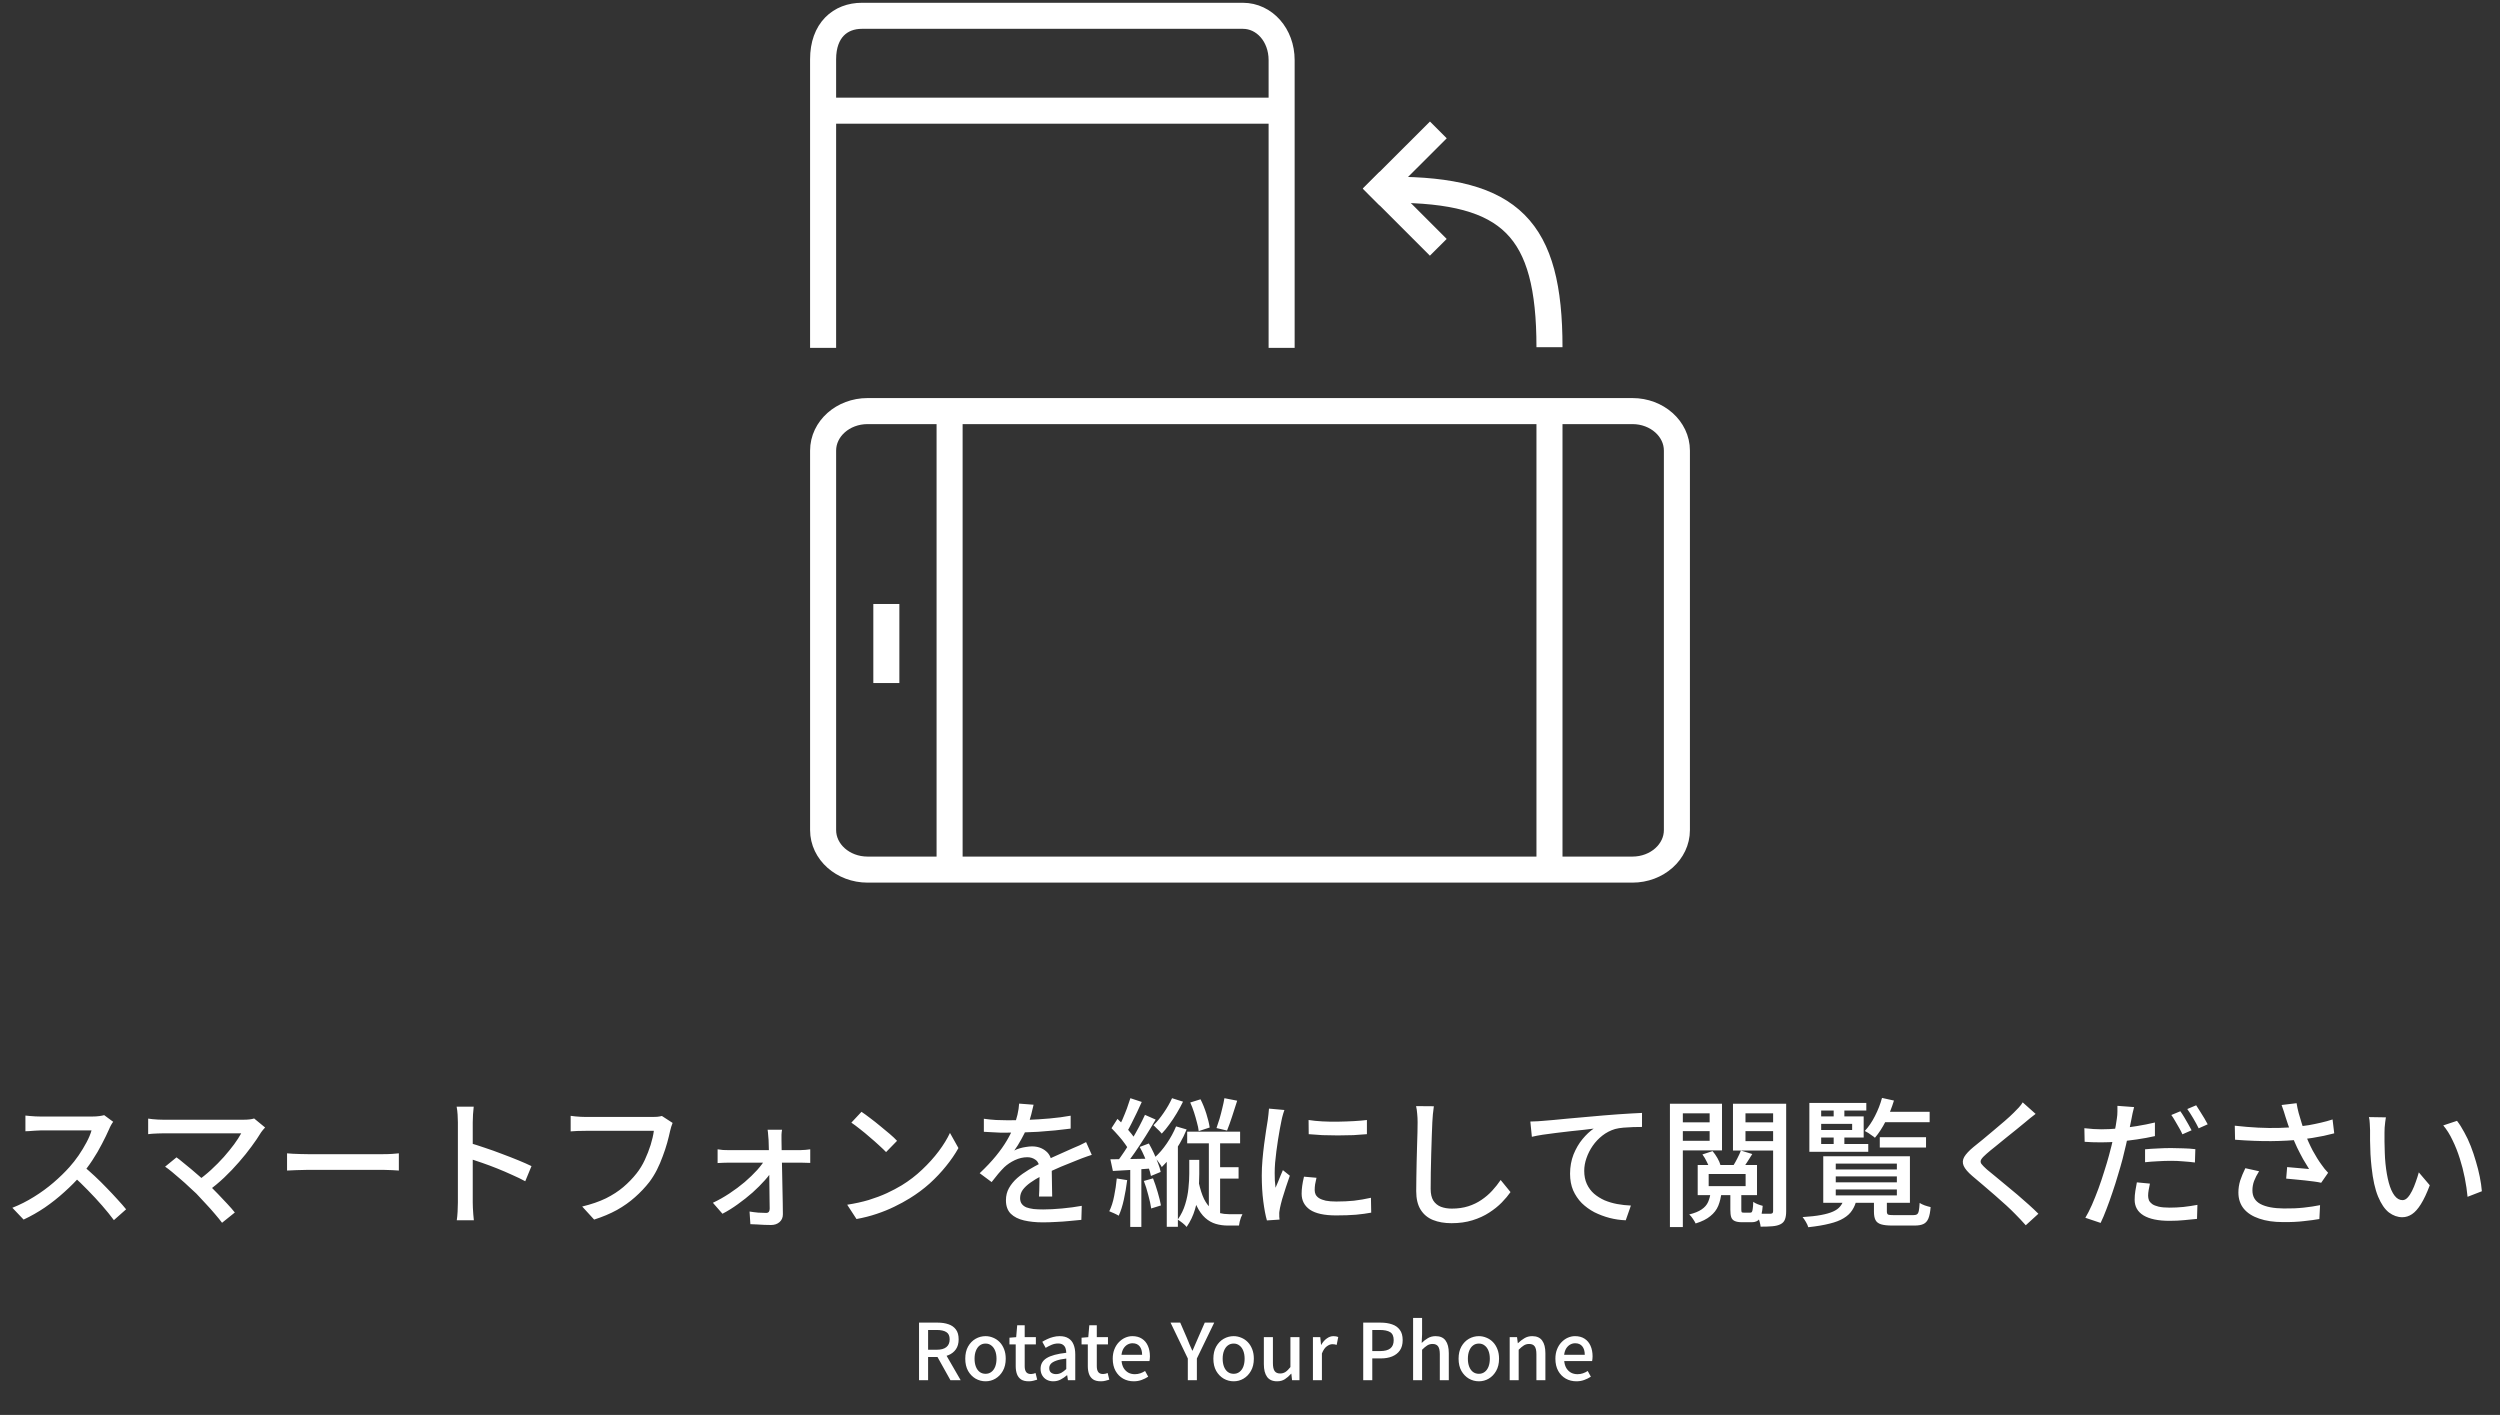
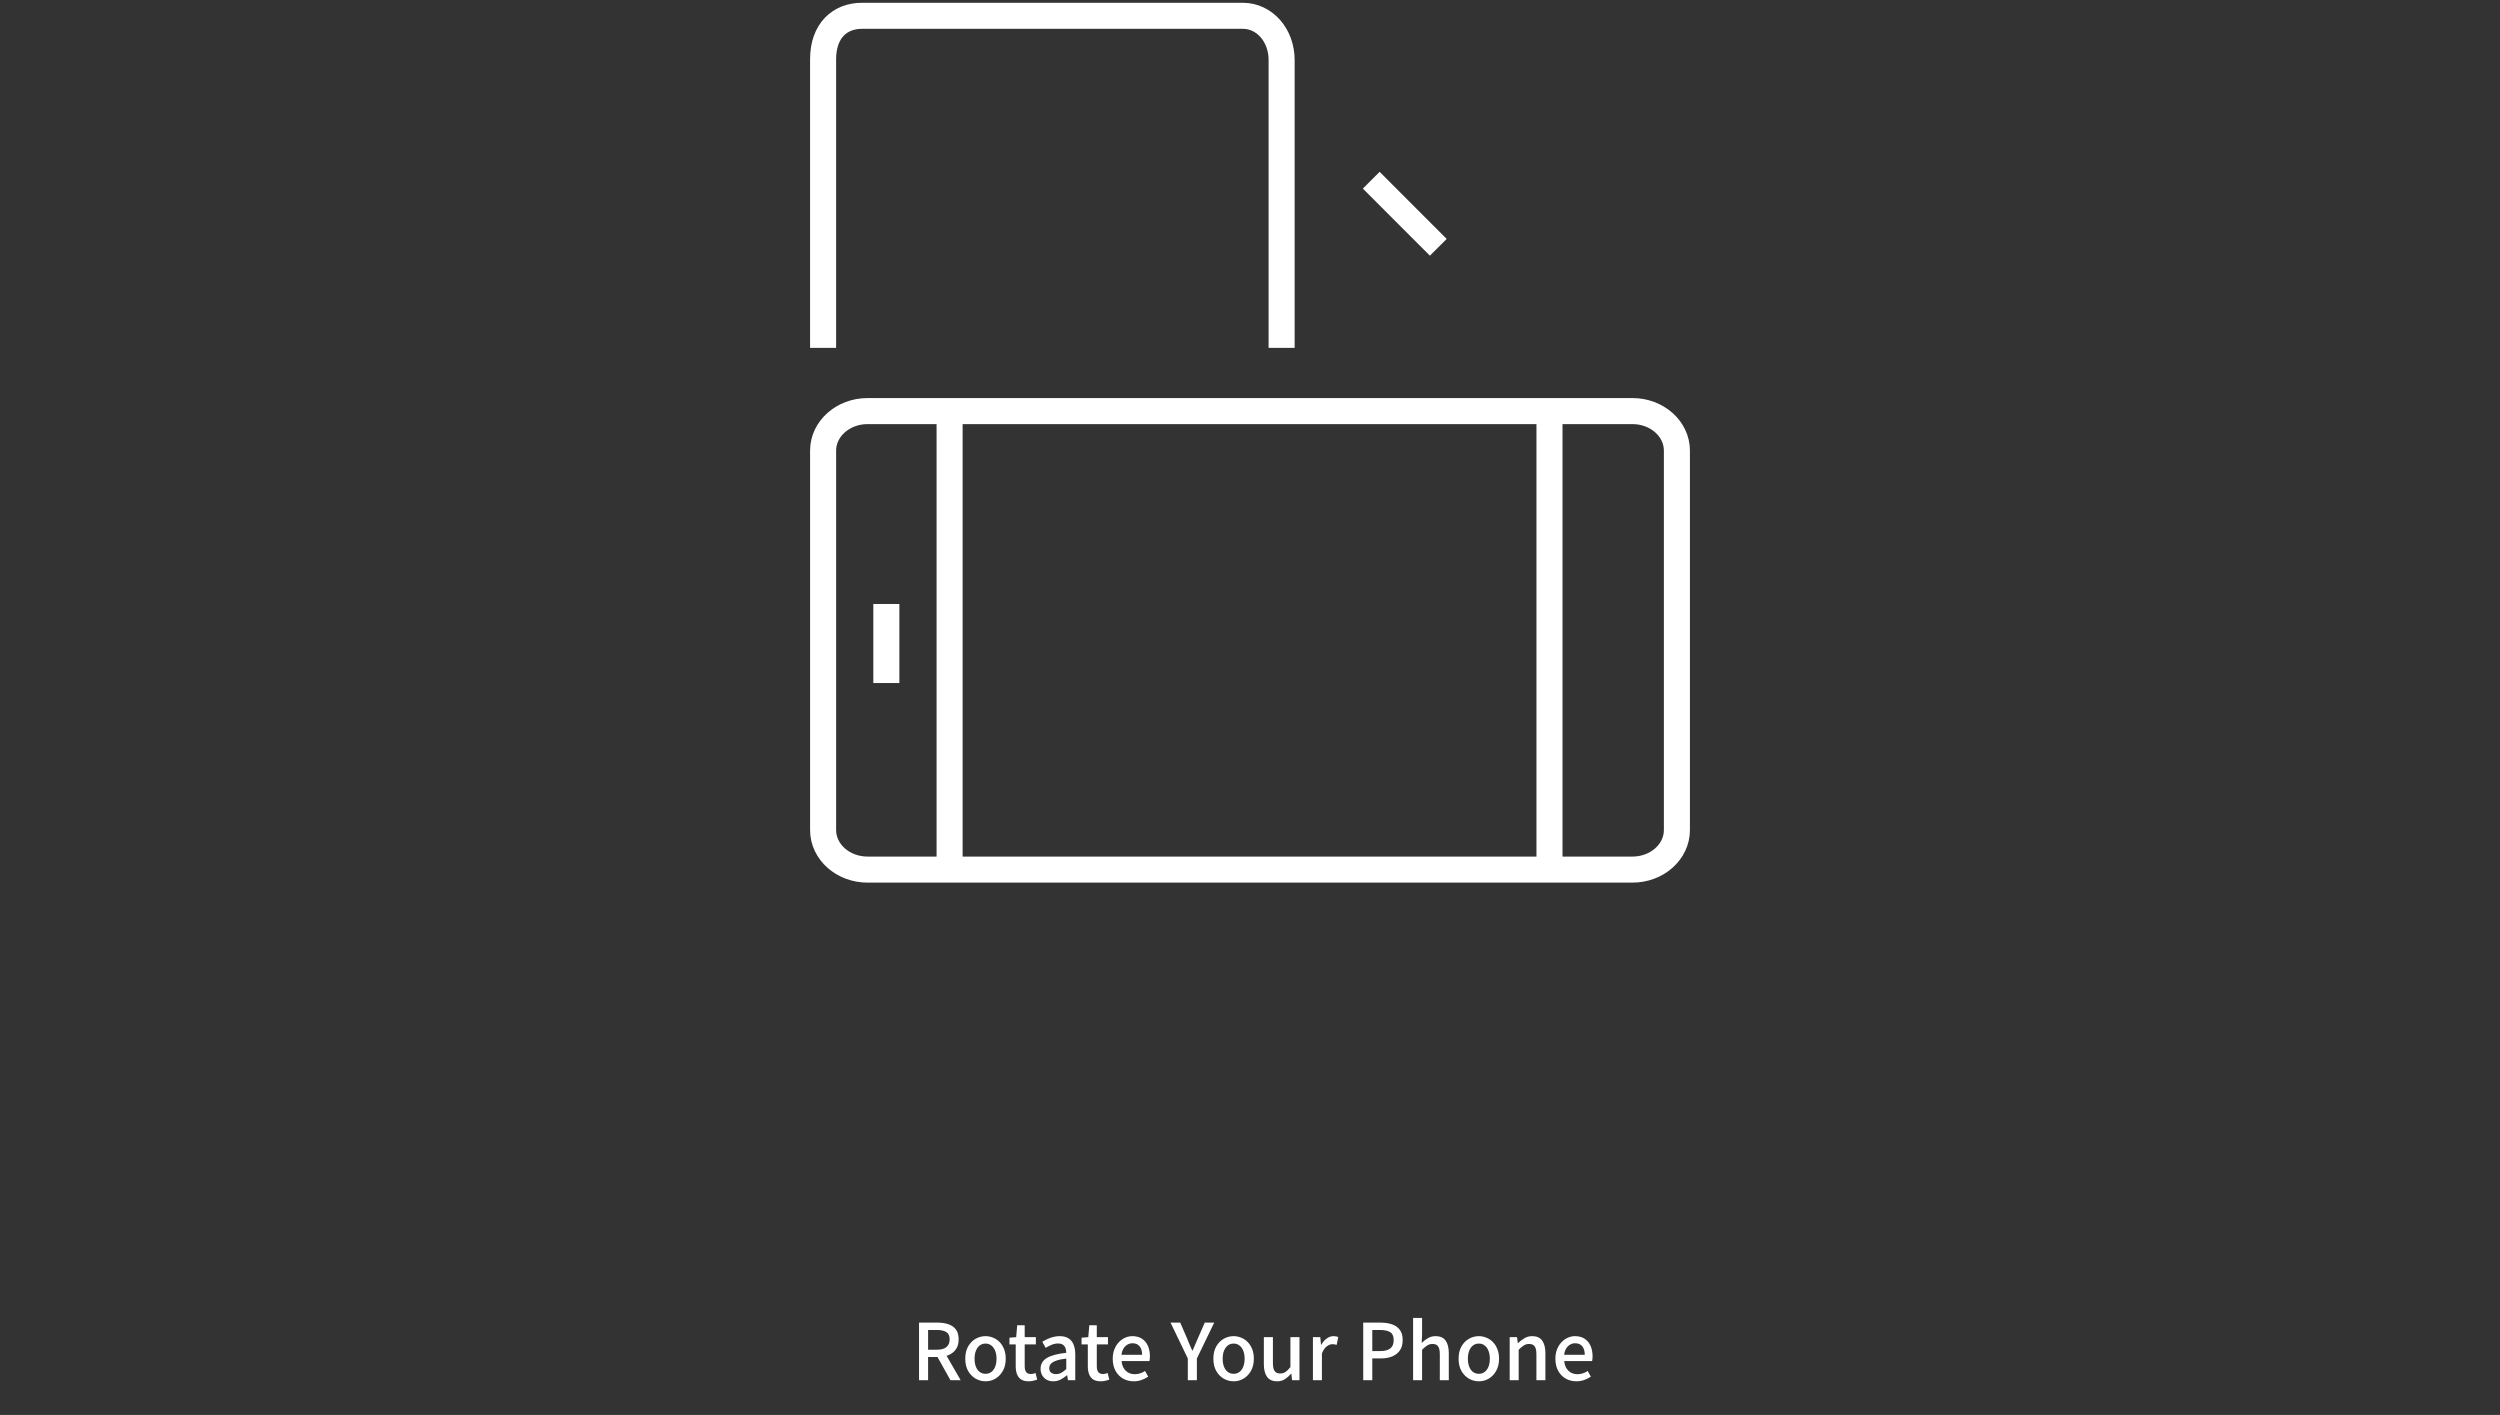
<svg xmlns="http://www.w3.org/2000/svg" width="288" height="163" viewBox="0 0 288 163" fill="none">
  <rect x="0" y="0" width="288" height="163" fill="#333333" stroke="none" />
  <path d="M105.873 159V152.367H108.042C108.498 152.367 108.906 152.43 109.266 152.556C109.626 152.676 109.911 152.877 110.121 153.159C110.331 153.435 110.436 153.813 110.436 154.293C110.436 154.755 110.331 155.136 110.121 155.436C109.911 155.736 109.626 155.961 109.266 156.111C108.906 156.255 108.498 156.327 108.042 156.327H106.917V159H105.873ZM106.917 155.49H107.916C108.396 155.49 108.762 155.391 109.014 155.193C109.272 154.989 109.401 154.689 109.401 154.293C109.401 153.891 109.272 153.612 109.014 153.456C108.762 153.294 108.396 153.213 107.916 153.213H106.917V155.49ZM109.491 159L107.844 156.048L108.618 155.445L110.67 159H109.491ZM113.538 159.126C113.13 159.126 112.746 159.024 112.386 158.82C112.032 158.61 111.744 158.313 111.522 157.929C111.306 157.539 111.198 157.071 111.198 156.525C111.198 155.973 111.306 155.505 111.522 155.121C111.744 154.731 112.032 154.434 112.386 154.23C112.746 154.026 113.13 153.924 113.538 153.924C113.838 153.924 114.129 153.984 114.411 154.104C114.693 154.218 114.942 154.386 115.158 154.608C115.374 154.83 115.545 155.103 115.671 155.427C115.797 155.745 115.86 156.111 115.86 156.525C115.86 157.071 115.749 157.539 115.527 157.929C115.311 158.313 115.026 158.61 114.672 158.82C114.324 159.024 113.946 159.126 113.538 159.126ZM113.538 158.262C113.796 158.262 114.018 158.19 114.204 158.046C114.396 157.902 114.543 157.701 114.645 157.443C114.747 157.179 114.798 156.873 114.798 156.525C114.798 156.177 114.747 155.874 114.645 155.616C114.543 155.352 114.396 155.148 114.204 155.004C114.018 154.854 113.796 154.779 113.538 154.779C113.274 154.779 113.046 154.854 112.854 155.004C112.668 155.148 112.524 155.352 112.422 155.616C112.32 155.874 112.269 156.177 112.269 156.525C112.269 156.873 112.32 157.179 112.422 157.443C112.524 157.701 112.668 157.902 112.854 158.046C113.046 158.19 113.274 158.262 113.538 158.262ZM118.513 159.126C118.141 159.126 117.844 159.054 117.622 158.91C117.406 158.76 117.25 158.556 117.154 158.298C117.058 158.034 117.01 157.728 117.01 157.38V154.878H116.29V154.104L117.064 154.041L117.181 152.673H118.045V154.041H119.332V154.878H118.045V157.389C118.045 157.683 118.102 157.908 118.216 158.064C118.33 158.214 118.516 158.289 118.774 158.289C118.858 158.289 118.948 158.277 119.044 158.253C119.14 158.229 119.224 158.202 119.296 158.172L119.485 158.937C119.353 158.979 119.203 159.021 119.035 159.063C118.873 159.105 118.699 159.126 118.513 159.126ZM121.332 159.126C121.05 159.126 120.798 159.066 120.576 158.946C120.36 158.826 120.189 158.658 120.063 158.442C119.937 158.226 119.874 157.974 119.874 157.686C119.874 157.152 120.108 156.741 120.576 156.453C121.05 156.159 121.803 155.955 122.835 155.841C122.829 155.649 122.799 155.472 122.745 155.31C122.691 155.148 122.595 155.019 122.457 154.923C122.325 154.821 122.136 154.77 121.89 154.77C121.632 154.77 121.383 154.821 121.143 154.923C120.903 155.025 120.675 155.142 120.459 155.274L120.072 154.572C120.246 154.464 120.438 154.362 120.648 154.266C120.858 154.164 121.083 154.083 121.323 154.023C121.563 153.957 121.812 153.924 122.07 153.924C122.484 153.924 122.823 154.008 123.087 154.176C123.351 154.338 123.546 154.575 123.672 154.887C123.804 155.199 123.87 155.577 123.87 156.021V159H123.024L122.943 158.433H122.907C122.685 158.625 122.442 158.79 122.178 158.928C121.914 159.06 121.632 159.126 121.332 159.126ZM121.647 158.298C121.863 158.298 122.064 158.25 122.25 158.154C122.436 158.052 122.631 157.905 122.835 157.713V156.507C122.349 156.561 121.962 156.642 121.674 156.75C121.386 156.852 121.179 156.975 121.053 157.119C120.933 157.257 120.873 157.419 120.873 157.605C120.873 157.851 120.948 158.028 121.098 158.136C121.248 158.244 121.431 158.298 121.647 158.298ZM126.819 159.126C126.447 159.126 126.15 159.054 125.928 158.91C125.712 158.76 125.556 158.556 125.46 158.298C125.364 158.034 125.316 157.728 125.316 157.38V154.878H124.596V154.104L125.37 154.041L125.487 152.673H126.351V154.041H127.638V154.878H126.351V157.389C126.351 157.683 126.408 157.908 126.522 158.064C126.636 158.214 126.822 158.289 127.08 158.289C127.164 158.289 127.254 158.277 127.35 158.253C127.446 158.229 127.53 158.202 127.602 158.172L127.791 158.937C127.659 158.979 127.509 159.021 127.341 159.063C127.179 159.105 127.005 159.126 126.819 159.126ZM130.608 159.126C130.158 159.126 129.75 159.024 129.384 158.82C129.018 158.61 128.727 158.313 128.511 157.929C128.295 157.539 128.187 157.071 128.187 156.525C128.187 156.123 128.25 155.763 128.376 155.445C128.502 155.121 128.673 154.848 128.889 154.626C129.105 154.398 129.348 154.224 129.618 154.104C129.888 153.984 130.164 153.924 130.446 153.924C130.884 153.924 131.253 154.023 131.553 154.221C131.853 154.413 132.081 154.686 132.237 155.04C132.393 155.388 132.471 155.796 132.471 156.264C132.471 156.366 132.465 156.465 132.453 156.561C132.447 156.651 132.435 156.729 132.417 156.795H129.204C129.234 157.107 129.315 157.377 129.447 157.605C129.585 157.827 129.762 158.001 129.978 158.127C130.2 158.247 130.452 158.307 130.734 158.307C130.956 158.307 131.163 158.274 131.355 158.208C131.547 158.142 131.733 158.052 131.913 157.938L132.273 158.595C132.045 158.745 131.79 158.871 131.508 158.973C131.232 159.075 130.932 159.126 130.608 159.126ZM129.195 156.075H131.571C131.571 155.655 131.475 155.328 131.283 155.094C131.097 154.86 130.824 154.743 130.464 154.743C130.26 154.743 130.068 154.794 129.888 154.896C129.708 154.998 129.555 155.148 129.429 155.346C129.309 155.544 129.231 155.787 129.195 156.075ZM136.836 159V156.498L134.847 152.367H135.963L136.728 154.131C136.83 154.377 136.929 154.62 137.025 154.86C137.127 155.094 137.235 155.337 137.349 155.589H137.385C137.493 155.337 137.598 155.094 137.7 154.86C137.808 154.62 137.913 154.377 138.015 154.131L138.789 152.367H139.878L137.88 156.498V159H136.836ZM142.12 159.126C141.712 159.126 141.328 159.024 140.968 158.82C140.614 158.61 140.326 158.313 140.104 157.929C139.888 157.539 139.78 157.071 139.78 156.525C139.78 155.973 139.888 155.505 140.104 155.121C140.326 154.731 140.614 154.434 140.968 154.23C141.328 154.026 141.712 153.924 142.12 153.924C142.42 153.924 142.711 153.984 142.993 154.104C143.275 154.218 143.524 154.386 143.74 154.608C143.956 154.83 144.127 155.103 144.253 155.427C144.379 155.745 144.442 156.111 144.442 156.525C144.442 157.071 144.331 157.539 144.109 157.929C143.893 158.313 143.608 158.61 143.254 158.82C142.906 159.024 142.528 159.126 142.12 159.126ZM142.12 158.262C142.378 158.262 142.6 158.19 142.786 158.046C142.978 157.902 143.125 157.701 143.227 157.443C143.329 157.179 143.38 156.873 143.38 156.525C143.38 156.177 143.329 155.874 143.227 155.616C143.125 155.352 142.978 155.148 142.786 155.004C142.6 154.854 142.378 154.779 142.12 154.779C141.856 154.779 141.628 154.854 141.436 155.004C141.25 155.148 141.106 155.352 141.004 155.616C140.902 155.874 140.851 156.177 140.851 156.525C140.851 156.873 140.902 157.179 141.004 157.443C141.106 157.701 141.25 157.902 141.436 158.046C141.628 158.19 141.856 158.262 142.12 158.262ZM147.126 159.126C146.598 159.126 146.211 158.955 145.965 158.613C145.719 158.271 145.596 157.788 145.596 157.164V154.041H146.64V157.038C146.64 157.458 146.706 157.761 146.838 157.947C146.97 158.133 147.18 158.226 147.468 158.226C147.696 158.226 147.9 158.169 148.08 158.055C148.26 157.935 148.452 157.746 148.656 157.488V154.041H149.7V159H148.845L148.764 158.253H148.737C148.509 158.511 148.269 158.721 148.017 158.883C147.765 159.045 147.468 159.126 147.126 159.126ZM151.249 159V154.041H152.095L152.185 154.932H152.203C152.383 154.614 152.596 154.368 152.842 154.194C153.088 154.014 153.346 153.924 153.616 153.924C153.736 153.924 153.838 153.933 153.922 153.951C154.006 153.969 154.087 153.993 154.165 154.023L153.985 154.932C153.895 154.902 153.814 154.881 153.742 154.869C153.67 154.857 153.583 154.851 153.481 154.851C153.283 154.851 153.073 154.932 152.851 155.094C152.629 155.25 152.44 155.526 152.284 155.922V159H151.249ZM157.043 159V152.367H159.05C159.548 152.367 159.986 152.433 160.364 152.565C160.742 152.691 161.039 152.901 161.255 153.195C161.477 153.483 161.588 153.879 161.588 154.383C161.588 154.863 161.48 155.259 161.264 155.571C161.048 155.877 160.751 156.108 160.373 156.264C160.001 156.414 159.572 156.489 159.086 156.489H158.087V159H157.043ZM158.087 155.643H158.996C159.518 155.643 159.908 155.541 160.166 155.337C160.424 155.133 160.553 154.815 160.553 154.383C160.553 153.939 160.418 153.633 160.148 153.465C159.878 153.297 159.479 153.213 158.951 153.213H158.087V155.643ZM162.789 159V151.827H163.824V153.726L163.779 154.707C163.995 154.491 164.232 154.308 164.49 154.158C164.748 154.002 165.045 153.924 165.381 153.924C165.909 153.924 166.293 154.095 166.533 154.437C166.779 154.773 166.902 155.256 166.902 155.886V159H165.867V156.012C165.867 155.586 165.801 155.283 165.669 155.103C165.537 154.917 165.324 154.824 165.03 154.824C164.802 154.824 164.598 154.881 164.418 154.995C164.244 155.103 164.046 155.268 163.824 155.49V159H162.789ZM170.368 159.126C169.96 159.126 169.576 159.024 169.216 158.82C168.862 158.61 168.574 158.313 168.352 157.929C168.136 157.539 168.028 157.071 168.028 156.525C168.028 155.973 168.136 155.505 168.352 155.121C168.574 154.731 168.862 154.434 169.216 154.23C169.576 154.026 169.96 153.924 170.368 153.924C170.668 153.924 170.959 153.984 171.241 154.104C171.523 154.218 171.772 154.386 171.988 154.608C172.204 154.83 172.375 155.103 172.501 155.427C172.627 155.745 172.69 156.111 172.69 156.525C172.69 157.071 172.579 157.539 172.357 157.929C172.141 158.313 171.856 158.61 171.502 158.82C171.154 159.024 170.776 159.126 170.368 159.126ZM170.368 158.262C170.626 158.262 170.848 158.19 171.034 158.046C171.226 157.902 171.373 157.701 171.475 157.443C171.577 157.179 171.628 156.873 171.628 156.525C171.628 156.177 171.577 155.874 171.475 155.616C171.373 155.352 171.226 155.148 171.034 155.004C170.848 154.854 170.626 154.779 170.368 154.779C170.104 154.779 169.876 154.854 169.684 155.004C169.498 155.148 169.354 155.352 169.252 155.616C169.15 155.874 169.099 156.177 169.099 156.525C169.099 156.873 169.15 157.179 169.252 157.443C169.354 157.701 169.498 157.902 169.684 158.046C169.876 158.19 170.104 158.262 170.368 158.262ZM173.916 159V154.041H174.762L174.852 154.734H174.87C175.098 154.512 175.344 154.323 175.608 154.167C175.872 154.005 176.172 153.924 176.508 153.924C177.036 153.924 177.42 154.095 177.66 154.437C177.906 154.773 178.029 155.256 178.029 155.886V159H176.994V156.012C176.994 155.586 176.928 155.283 176.796 155.103C176.664 154.917 176.451 154.824 176.157 154.824C175.929 154.824 175.725 154.881 175.545 154.995C175.371 155.103 175.173 155.268 174.951 155.49V159H173.916ZM181.602 159.126C181.152 159.126 180.744 159.024 180.378 158.82C180.012 158.61 179.721 158.313 179.505 157.929C179.289 157.539 179.181 157.071 179.181 156.525C179.181 156.123 179.244 155.763 179.37 155.445C179.496 155.121 179.667 154.848 179.883 154.626C180.099 154.398 180.342 154.224 180.612 154.104C180.882 153.984 181.158 153.924 181.44 153.924C181.878 153.924 182.247 154.023 182.547 154.221C182.847 154.413 183.075 154.686 183.231 155.04C183.387 155.388 183.465 155.796 183.465 156.264C183.465 156.366 183.459 156.465 183.447 156.561C183.441 156.651 183.429 156.729 183.411 156.795H180.198C180.228 157.107 180.309 157.377 180.441 157.605C180.579 157.827 180.756 158.001 180.972 158.127C181.194 158.247 181.446 158.307 181.728 158.307C181.95 158.307 182.157 158.274 182.349 158.208C182.541 158.142 182.727 158.052 182.907 157.938L183.267 158.595C183.039 158.745 182.784 158.871 182.502 158.973C182.226 159.075 181.926 159.126 181.602 159.126ZM180.189 156.075H182.565C182.565 155.655 182.469 155.328 182.277 155.094C182.091 154.86 181.818 154.743 181.458 154.743C181.254 154.743 181.062 154.794 180.882 154.896C180.702 154.998 180.549 155.148 180.423 155.346C180.303 155.544 180.225 155.787 180.189 156.075Z" fill="white" />
-   <path d="M13.04 129.232C12.976 129.307 12.896 129.429 12.8 129.6C12.704 129.771 12.629 129.925 12.576 130.064C12.352 130.576 12.075 131.147 11.744 131.776C11.424 132.405 11.056 133.035 10.64 133.664C10.235 134.283 9.808 134.848 9.36 135.36C8.773 136.032 8.123 136.688 7.408 137.328C6.704 137.968 5.957 138.56 5.168 139.104C4.379 139.637 3.563 140.101 2.72 140.496L1.424 139.136C2.288 138.795 3.12 138.373 3.92 137.872C4.731 137.371 5.483 136.821 6.176 136.224C6.869 135.627 7.477 135.035 8 134.448C8.363 134.043 8.715 133.595 9.056 133.104C9.397 132.603 9.701 132.101 9.968 131.6C10.235 131.099 10.427 130.64 10.544 130.224C10.448 130.224 10.251 130.224 9.952 130.224C9.653 130.224 9.296 130.224 8.88 130.224C8.475 130.224 8.048 130.224 7.6 130.224C7.163 130.224 6.736 130.224 6.32 130.224C5.915 130.224 5.563 130.224 5.264 130.224C4.965 130.224 4.768 130.224 4.672 130.224C4.469 130.224 4.245 130.235 4 130.256C3.765 130.267 3.547 130.283 3.344 130.304C3.152 130.315 3.013 130.32 2.928 130.32V128.512C3.035 128.523 3.195 128.539 3.408 128.56C3.621 128.571 3.845 128.587 4.08 128.608C4.315 128.619 4.512 128.624 4.672 128.624C4.789 128.624 4.997 128.624 5.296 128.624C5.605 128.624 5.963 128.624 6.368 128.624C6.784 128.624 7.216 128.624 7.664 128.624C8.112 128.624 8.539 128.624 8.944 128.624C9.349 128.624 9.701 128.624 10 128.624C10.299 128.624 10.501 128.624 10.608 128.624C10.907 128.624 11.179 128.608 11.424 128.576C11.669 128.544 11.861 128.507 12 128.464L13.04 129.232ZM9.568 134.304C9.995 134.656 10.443 135.051 10.912 135.488C11.381 135.925 11.84 136.379 12.288 136.848C12.736 137.307 13.152 137.749 13.536 138.176C13.931 138.603 14.261 138.981 14.528 139.312L13.12 140.56C12.725 140.027 12.272 139.467 11.76 138.88C11.248 138.293 10.704 137.707 10.128 137.12C9.552 136.523 8.976 135.968 8.4 135.456L9.568 134.304ZM30.54 129.888C30.454 129.984 30.369 130.08 30.284 130.176C30.209 130.272 30.14 130.363 30.076 130.448C29.777 130.949 29.409 131.493 28.972 132.08C28.545 132.667 28.065 133.264 27.532 133.872C27.009 134.48 26.438 135.077 25.82 135.664C25.212 136.24 24.572 136.768 23.9 137.248L22.636 136.112C23.233 135.696 23.793 135.248 24.316 134.768C24.849 134.277 25.34 133.781 25.788 133.28C26.236 132.768 26.63 132.283 26.972 131.824C27.313 131.355 27.585 130.933 27.788 130.56C27.585 130.56 27.292 130.56 26.908 130.56C26.524 130.56 26.081 130.56 25.58 130.56C25.078 130.56 24.55 130.56 23.996 130.56C23.441 130.56 22.886 130.56 22.332 130.56C21.777 130.56 21.26 130.56 20.78 130.56C20.3 130.56 19.884 130.56 19.532 130.56C19.19 130.56 18.945 130.56 18.796 130.56C18.582 130.56 18.364 130.565 18.14 130.576C17.916 130.587 17.708 130.597 17.516 130.608C17.334 130.619 17.185 130.635 17.068 130.656V128.864C17.217 128.885 17.388 128.907 17.58 128.928C17.782 128.949 17.99 128.965 18.204 128.976C18.417 128.987 18.614 128.992 18.796 128.992C18.924 128.992 19.158 128.992 19.5 128.992C19.841 128.992 20.252 128.992 20.732 128.992C21.212 128.992 21.729 128.992 22.284 128.992C22.849 128.992 23.42 128.992 23.996 128.992C24.572 128.992 25.121 128.992 25.644 128.992C26.177 128.992 26.652 128.992 27.068 128.992C27.484 128.992 27.809 128.992 28.044 128.992C28.577 128.992 28.988 128.944 29.276 128.848L30.54 129.888ZM22.62 137.504C22.374 137.269 22.092 137.008 21.772 136.72C21.462 136.421 21.137 136.128 20.796 135.84C20.454 135.541 20.129 135.264 19.82 135.008C19.51 134.752 19.244 134.549 19.02 134.4L20.332 133.328C20.534 133.467 20.78 133.659 21.068 133.904C21.366 134.139 21.686 134.4 22.028 134.688C22.38 134.976 22.726 135.275 23.068 135.584C23.42 135.893 23.745 136.187 24.044 136.464C24.385 136.805 24.742 137.168 25.116 137.552C25.489 137.936 25.846 138.315 26.188 138.688C26.529 139.051 26.817 139.381 27.052 139.68L25.58 140.864C25.366 140.576 25.094 140.24 24.764 139.856C24.433 139.461 24.076 139.061 23.692 138.656C23.318 138.24 22.961 137.856 22.62 137.504ZM33.068 132.864C33.249 132.875 33.468 132.891 33.724 132.912C33.99 132.923 34.273 132.933 34.572 132.944C34.881 132.955 35.174 132.96 35.452 132.96C35.665 132.96 35.958 132.96 36.332 132.96C36.705 132.96 37.126 132.96 37.596 132.96C38.076 132.96 38.577 132.96 39.1 132.96C39.622 132.96 40.14 132.96 40.652 132.96C41.174 132.96 41.665 132.96 42.124 132.96C42.582 132.96 42.988 132.96 43.34 132.96C43.692 132.96 43.964 132.96 44.156 132.96C44.54 132.96 44.886 132.949 45.196 132.928C45.505 132.896 45.756 132.875 45.948 132.864V134.848C45.766 134.837 45.51 134.821 45.18 134.8C44.849 134.779 44.508 134.768 44.156 134.768C43.974 134.768 43.702 134.768 43.34 134.768C42.988 134.768 42.582 134.768 42.124 134.768C41.665 134.768 41.174 134.768 40.652 134.768C40.14 134.768 39.622 134.768 39.1 134.768C38.577 134.768 38.076 134.768 37.596 134.768C37.126 134.768 36.705 134.768 36.332 134.768C35.958 134.768 35.665 134.768 35.452 134.768C35.014 134.768 34.577 134.779 34.14 134.8C33.702 134.811 33.345 134.827 33.068 134.848V132.864ZM52.748 138.528C52.748 138.357 52.748 138.048 52.748 137.6C52.748 137.141 52.748 136.603 52.748 135.984C52.748 135.355 52.748 134.704 52.748 134.032C52.748 133.349 52.748 132.688 52.748 132.048C52.748 131.408 52.748 130.843 52.748 130.352C52.748 129.861 52.748 129.504 52.748 129.28C52.748 129.024 52.737 128.731 52.716 128.4C52.694 128.059 52.657 127.755 52.604 127.488H54.572C54.55 127.744 54.524 128.037 54.492 128.368C54.47 128.699 54.46 129.003 54.46 129.28C54.46 129.643 54.46 130.101 54.46 130.656C54.46 131.2 54.46 131.792 54.46 132.432C54.46 133.072 54.46 133.717 54.46 134.368C54.46 135.019 54.46 135.632 54.46 136.208C54.46 136.773 54.46 137.264 54.46 137.68C54.46 138.096 54.46 138.379 54.46 138.528C54.46 138.699 54.465 138.907 54.476 139.152C54.486 139.397 54.502 139.648 54.524 139.904C54.545 140.149 54.566 140.373 54.588 140.576H52.62C52.662 140.299 52.694 139.968 52.716 139.584C52.737 139.189 52.748 138.837 52.748 138.528ZM54.092 131.664C54.614 131.813 55.201 132 55.852 132.224C56.502 132.437 57.158 132.672 57.82 132.928C58.481 133.173 59.11 133.419 59.708 133.664C60.305 133.909 60.812 134.133 61.228 134.336L60.508 136.08C60.06 135.835 59.553 135.589 58.988 135.344C58.433 135.088 57.862 134.843 57.276 134.608C56.689 134.373 56.118 134.16 55.564 133.968C55.02 133.776 54.529 133.611 54.092 133.472V131.664ZM77.484 129.36C77.43 129.488 77.377 129.637 77.324 129.808C77.281 129.968 77.238 130.128 77.196 130.288C77.11 130.693 76.998 131.147 76.86 131.648C76.721 132.149 76.55 132.667 76.348 133.2C76.156 133.733 75.932 134.256 75.676 134.768C75.42 135.269 75.132 135.733 74.812 136.16C74.321 136.789 73.766 137.376 73.148 137.92C72.54 138.464 71.846 138.955 71.068 139.392C70.289 139.819 69.414 140.187 68.444 140.496L67.068 138.992C68.124 138.736 69.036 138.421 69.804 138.048C70.572 137.664 71.238 137.232 71.804 136.752C72.38 136.261 72.886 135.739 73.324 135.184C73.697 134.715 74.017 134.192 74.284 133.616C74.55 133.04 74.774 132.464 74.956 131.888C75.137 131.301 75.26 130.763 75.324 130.272C75.174 130.272 74.897 130.272 74.492 130.272C74.097 130.272 73.633 130.272 73.1 130.272C72.566 130.272 72.006 130.272 71.42 130.272C70.844 130.272 70.284 130.272 69.74 130.272C69.206 130.272 68.737 130.272 68.332 130.272C67.926 130.272 67.638 130.272 67.468 130.272C67.126 130.272 66.801 130.277 66.492 130.288C66.193 130.299 65.942 130.315 65.74 130.336V128.544C65.889 128.565 66.065 128.587 66.268 128.608C66.47 128.619 66.678 128.635 66.892 128.656C67.105 128.667 67.297 128.672 67.468 128.672C67.617 128.672 67.852 128.672 68.172 128.672C68.502 128.672 68.881 128.672 69.308 128.672C69.745 128.672 70.209 128.672 70.7 128.672C71.19 128.672 71.676 128.672 72.156 128.672C72.646 128.672 73.1 128.672 73.516 128.672C73.942 128.672 74.305 128.672 74.604 128.672C74.902 128.672 75.11 128.672 75.228 128.672C75.366 128.672 75.526 128.667 75.708 128.656C75.9 128.635 76.081 128.603 76.252 128.56L77.484 129.36ZM90.092 130.144C90.06 130.315 90.038 130.507 90.028 130.72C90.028 130.933 90.028 131.136 90.028 131.328C90.028 131.616 90.033 131.968 90.044 132.384C90.054 132.8 90.065 133.264 90.076 133.776C90.086 134.277 90.097 134.8 90.108 135.344C90.118 135.888 90.129 136.432 90.14 136.976C90.15 137.52 90.161 138.043 90.172 138.544C90.182 139.035 90.188 139.483 90.188 139.888C90.188 140.261 90.06 140.56 89.804 140.784C89.548 141.008 89.222 141.12 88.828 141.12C88.604 141.12 88.342 141.115 88.044 141.104C87.756 141.093 87.473 141.077 87.196 141.056C86.918 141.045 86.668 141.035 86.444 141.024L86.348 139.568C86.668 139.621 87.004 139.664 87.356 139.696C87.718 139.717 88.017 139.728 88.252 139.728C88.401 139.728 88.508 139.685 88.572 139.6C88.636 139.515 88.668 139.392 88.668 139.232C88.668 138.933 88.662 138.571 88.652 138.144C88.652 137.707 88.646 137.243 88.636 136.752C88.636 136.251 88.63 135.744 88.62 135.232C88.62 134.72 88.614 134.219 88.604 133.728C88.593 133.237 88.582 132.789 88.572 132.384C88.561 131.968 88.55 131.616 88.54 131.328C88.529 131.157 88.513 130.965 88.492 130.752C88.481 130.539 88.46 130.336 88.428 130.144H90.092ZM82.668 132.4C82.849 132.432 83.057 132.459 83.292 132.48C83.537 132.491 83.761 132.496 83.964 132.496C84.081 132.496 84.3 132.496 84.62 132.496C84.95 132.496 85.345 132.496 85.804 132.496C86.273 132.496 86.774 132.496 87.308 132.496C87.841 132.496 88.374 132.496 88.908 132.496C89.441 132.496 89.937 132.496 90.396 132.496C90.854 132.496 91.238 132.496 91.548 132.496C91.868 132.496 92.076 132.496 92.172 132.496C92.353 132.496 92.561 132.485 92.796 132.464C93.041 132.443 93.222 132.421 93.34 132.4V133.968C93.18 133.957 92.993 133.952 92.78 133.952C92.566 133.941 92.38 133.936 92.22 133.936C92.145 133.936 91.948 133.936 91.628 133.936C91.318 133.936 90.929 133.936 90.46 133.936C90.001 133.936 89.5 133.936 88.956 133.936C88.422 133.936 87.878 133.936 87.324 133.936C86.78 133.936 86.273 133.936 85.804 133.936C85.334 133.936 84.94 133.936 84.62 133.936C84.3 133.936 84.092 133.936 83.996 133.936C83.782 133.936 83.558 133.941 83.324 133.952C83.089 133.952 82.87 133.963 82.668 133.984V132.4ZM82.124 138.56C82.764 138.261 83.398 137.904 84.028 137.488C84.657 137.072 85.244 136.635 85.788 136.176C86.332 135.707 86.812 135.243 87.228 134.784C87.644 134.315 87.969 133.877 88.204 133.472H89.02L89.036 134.704C88.833 135.088 88.524 135.509 88.108 135.968C87.702 136.427 87.233 136.896 86.7 137.376C86.166 137.845 85.601 138.293 85.004 138.72C84.417 139.147 83.825 139.515 83.228 139.824L82.124 138.56ZM99.244 128.08C99.532 128.272 99.862 128.512 100.236 128.8C100.609 129.077 100.988 129.376 101.372 129.696C101.766 130.016 102.14 130.325 102.492 130.624C102.844 130.923 103.126 131.189 103.34 131.424L102.076 132.72C101.873 132.507 101.606 132.251 101.276 131.952C100.945 131.643 100.588 131.328 100.204 131.008C99.83 130.677 99.457 130.368 99.084 130.08C98.71 129.781 98.374 129.531 98.076 129.328L99.244 128.08ZM97.596 138.784C98.492 138.645 99.318 138.464 100.076 138.24C100.833 138.005 101.526 137.744 102.156 137.456C102.796 137.157 103.372 136.853 103.884 136.544C104.737 136.021 105.521 135.419 106.236 134.736C106.961 134.053 107.596 133.349 108.14 132.624C108.684 131.899 109.116 131.195 109.436 130.512L110.412 132.256C110.028 132.949 109.553 133.643 108.988 134.336C108.433 135.029 107.804 135.696 107.1 136.336C106.396 136.965 105.628 137.536 104.796 138.048C104.262 138.379 103.676 138.699 103.036 139.008C102.406 139.317 101.724 139.595 100.988 139.84C100.262 140.085 99.489 140.283 98.668 140.432L97.596 138.784ZM119.068 127.264C119.004 127.573 118.913 127.952 118.796 128.4C118.689 128.837 118.529 129.333 118.316 129.888C118.134 130.336 117.91 130.795 117.644 131.264C117.388 131.733 117.121 132.16 116.844 132.544C117.025 132.437 117.233 132.352 117.468 132.288C117.713 132.213 117.958 132.16 118.204 132.128C118.46 132.085 118.689 132.064 118.892 132.064C119.532 132.064 120.07 132.251 120.508 132.624C120.945 132.987 121.164 133.515 121.164 134.208C121.164 134.421 121.164 134.683 121.164 134.992C121.164 135.301 121.169 135.627 121.18 135.968C121.19 136.309 121.196 136.645 121.196 136.976C121.206 137.307 121.212 137.595 121.212 137.84H119.692C119.702 137.637 119.713 137.403 119.724 137.136C119.734 136.859 119.74 136.571 119.74 136.272C119.75 135.973 119.756 135.685 119.756 135.408C119.756 135.131 119.756 134.885 119.756 134.672C119.745 134.192 119.601 133.845 119.324 133.632C119.046 133.419 118.721 133.312 118.348 133.312C117.868 133.312 117.388 133.424 116.908 133.648C116.438 133.872 116.033 134.144 115.692 134.464C115.468 134.688 115.233 134.944 114.988 135.232C114.753 135.52 114.502 135.835 114.236 136.176L112.86 135.152C113.596 134.459 114.22 133.797 114.732 133.168C115.244 132.539 115.665 131.941 115.996 131.376C116.337 130.8 116.604 130.256 116.796 129.744C116.966 129.307 117.105 128.864 117.212 128.416C117.318 127.957 117.382 127.531 117.404 127.136L119.068 127.264ZM113.34 128.88C113.766 128.944 114.236 128.992 114.748 129.024C115.26 129.045 115.708 129.056 116.092 129.056C116.806 129.056 117.58 129.04 118.412 129.008C119.244 128.976 120.081 128.923 120.924 128.848C121.777 128.773 122.582 128.667 123.34 128.528V130.016C122.774 130.091 122.172 130.16 121.532 130.224C120.892 130.288 120.241 130.341 119.58 130.384C118.918 130.416 118.284 130.443 117.676 130.464C117.068 130.475 116.513 130.48 116.012 130.48C115.788 130.48 115.521 130.48 115.212 130.48C114.913 130.469 114.598 130.453 114.268 130.432C113.948 130.411 113.638 130.395 113.34 130.384V128.88ZM125.772 133.04C125.622 133.093 125.446 133.152 125.244 133.216C125.052 133.28 124.86 133.349 124.668 133.424C124.476 133.499 124.3 133.568 124.14 133.632C123.596 133.845 122.961 134.101 122.236 134.4C121.521 134.699 120.785 135.045 120.028 135.44C119.516 135.707 119.073 135.973 118.7 136.24C118.326 136.507 118.033 136.784 117.82 137.072C117.617 137.36 117.516 137.675 117.516 138.016C117.516 138.293 117.58 138.517 117.708 138.688C117.836 138.859 118.012 138.992 118.236 139.088C118.47 139.173 118.748 139.237 119.068 139.28C119.398 139.312 119.766 139.328 120.172 139.328C120.812 139.328 121.537 139.291 122.348 139.216C123.158 139.141 123.916 139.04 124.62 138.912L124.572 140.528C124.188 140.571 123.74 140.613 123.228 140.656C122.716 140.709 122.188 140.747 121.644 140.768C121.11 140.8 120.604 140.816 120.124 140.816C119.324 140.816 118.604 140.741 117.964 140.592C117.324 140.443 116.817 140.187 116.444 139.824C116.07 139.451 115.884 138.933 115.884 138.272C115.884 137.749 116.001 137.28 116.236 136.864C116.481 136.437 116.796 136.053 117.18 135.712C117.574 135.371 118.012 135.056 118.492 134.768C118.972 134.48 119.446 134.219 119.916 133.984C120.417 133.717 120.881 133.488 121.308 133.296C121.745 133.093 122.15 132.912 122.524 132.752C122.908 132.592 123.265 132.432 123.596 132.272C123.873 132.155 124.134 132.043 124.38 131.936C124.625 131.819 124.87 131.696 125.116 131.568L125.772 133.04ZM139.26 131.168H140.556V140.128H139.26V131.168ZM137.116 127.008L138.3 126.64C138.556 127.141 138.78 127.696 138.972 128.304C139.164 128.912 139.292 129.44 139.356 129.888L138.092 130.304C138.06 130.005 137.99 129.669 137.884 129.296C137.788 128.912 137.676 128.523 137.548 128.128C137.42 127.733 137.276 127.36 137.116 127.008ZM138.092 136.208C138.262 136.987 138.465 137.621 138.7 138.112C138.945 138.592 139.217 138.96 139.516 139.216C139.825 139.472 140.15 139.648 140.492 139.744C140.844 139.829 141.201 139.872 141.564 139.872C141.66 139.872 141.809 139.872 142.012 139.872C142.214 139.872 142.422 139.872 142.636 139.872C142.849 139.872 143.014 139.872 143.132 139.872C143.078 139.968 143.02 140.096 142.956 140.256C142.902 140.416 142.854 140.576 142.812 140.736C142.78 140.907 142.753 141.056 142.732 141.184H142.364H141.452C140.961 141.184 140.497 141.12 140.06 140.992C139.622 140.864 139.217 140.635 138.844 140.304C138.47 139.973 138.14 139.509 137.852 138.912C137.564 138.304 137.318 137.52 137.116 136.56L138.092 136.208ZM139.836 134.464H142.684V135.776H139.836V134.464ZM136.764 130.368H142.86V131.712H136.764V130.368ZM141.052 126.512L142.524 126.8C142.342 127.397 142.145 128.011 141.932 128.64C141.729 129.259 141.537 129.792 141.356 130.24L140.14 129.952C140.257 129.632 140.374 129.275 140.492 128.88C140.609 128.475 140.716 128.064 140.812 127.648C140.918 127.232 140.998 126.853 141.052 126.512ZM137.004 133.616H138.156V135.248C138.156 135.856 138.124 136.512 138.06 137.216C138.006 137.92 137.873 138.624 137.66 139.328C137.457 140.032 137.137 140.704 136.7 141.344C136.593 141.205 136.438 141.056 136.236 140.896C136.033 140.736 135.846 140.603 135.676 140.496C136.07 139.931 136.358 139.339 136.54 138.72C136.732 138.091 136.854 137.477 136.908 136.88C136.972 136.272 137.004 135.717 137.004 135.216V133.616ZM135.02 126.512L136.284 126.912C136.07 127.349 135.83 127.792 135.564 128.24C135.297 128.688 135.014 129.115 134.716 129.52C134.428 129.925 134.134 130.283 133.836 130.592C133.772 130.507 133.681 130.405 133.564 130.288C133.446 130.171 133.324 130.053 133.196 129.936C133.078 129.808 132.972 129.707 132.876 129.632C133.292 129.227 133.686 128.747 134.06 128.192C134.444 127.637 134.764 127.077 135.02 126.512ZM135.484 129.76L136.7 130.112C136.486 130.645 136.225 131.179 135.916 131.712C135.606 132.245 135.276 132.747 134.924 133.216C134.572 133.675 134.209 134.085 133.836 134.448C133.793 134.352 133.724 134.235 133.628 134.096C133.532 133.957 133.43 133.819 133.324 133.68C133.217 133.531 133.121 133.413 133.036 133.328C133.526 132.891 133.985 132.357 134.412 131.728C134.849 131.088 135.206 130.432 135.484 129.76ZM130.22 126.512L131.532 126.944C131.361 127.339 131.169 127.755 130.956 128.192C130.753 128.619 130.55 129.029 130.348 129.424C130.156 129.808 129.969 130.155 129.788 130.464L128.764 130.064C128.945 129.744 129.126 129.376 129.308 128.96C129.489 128.544 129.66 128.123 129.82 127.696C129.98 127.259 130.113 126.864 130.22 126.512ZM131.9 128.432L133.132 128.976C132.79 129.563 132.412 130.187 131.996 130.848C131.58 131.509 131.158 132.149 130.732 132.768C130.316 133.376 129.921 133.904 129.548 134.352L128.652 133.888C128.929 133.525 129.217 133.12 129.516 132.672C129.814 132.224 130.108 131.755 130.396 131.264C130.694 130.763 130.972 130.272 131.228 129.792C131.484 129.301 131.708 128.848 131.9 128.432ZM128.044 129.968L128.732 128.896C128.998 129.141 129.276 129.419 129.564 129.728C129.852 130.027 130.113 130.325 130.348 130.624C130.582 130.912 130.764 131.179 130.892 131.424L130.156 132.656C130.028 132.4 129.846 132.112 129.612 131.792C129.388 131.472 129.137 131.157 128.86 130.848C128.582 130.528 128.31 130.235 128.044 129.968ZM131.292 132.128L132.348 131.728C132.55 132.08 132.742 132.453 132.924 132.848C133.105 133.243 133.265 133.627 133.404 134C133.553 134.373 133.654 134.709 133.708 135.008L132.588 135.472C132.534 135.173 132.438 134.832 132.3 134.448C132.172 134.064 132.022 133.669 131.852 133.264C131.681 132.859 131.494 132.48 131.292 132.128ZM127.916 133.552C128.556 133.541 129.308 133.531 130.172 133.52C131.046 133.499 131.948 133.483 132.876 133.472L132.844 134.592C132.022 134.656 131.212 134.715 130.412 134.768C129.612 134.821 128.876 134.864 128.204 134.896L127.916 133.552ZM131.772 136.048L132.828 135.744C133.02 136.235 133.201 136.773 133.372 137.36C133.542 137.936 133.665 138.437 133.74 138.864L132.62 139.216C132.556 138.779 132.444 138.267 132.284 137.68C132.134 137.083 131.964 136.539 131.772 136.048ZM128.652 135.76L129.852 135.952C129.756 136.709 129.628 137.456 129.468 138.192C129.308 138.928 129.11 139.547 128.876 140.048C128.758 139.973 128.582 139.883 128.348 139.776C128.124 139.669 127.937 139.589 127.788 139.536C128.033 139.045 128.22 138.464 128.348 137.792C128.486 137.12 128.588 136.443 128.652 135.76ZM130.204 134.192H131.484V141.344H130.204V134.192ZM134.412 132.528L135.468 131.456L135.692 131.536V141.328H134.412V132.528ZM150.748 129.024C151.217 129.099 151.745 129.152 152.332 129.184C152.929 129.216 153.542 129.227 154.172 129.216C154.801 129.205 155.404 129.184 155.98 129.152C156.556 129.12 157.052 129.077 157.468 129.024V130.656C157.009 130.699 156.492 130.736 155.916 130.768C155.34 130.789 154.742 130.8 154.124 130.8C153.516 130.8 152.918 130.789 152.332 130.768C151.745 130.736 151.222 130.699 150.764 130.656L150.748 129.024ZM151.66 135.68C151.596 135.957 151.542 136.208 151.5 136.432C151.468 136.656 151.452 136.88 151.452 137.104C151.452 137.285 151.489 137.456 151.564 137.616C151.649 137.776 151.782 137.915 151.964 138.032C152.156 138.149 152.412 138.245 152.732 138.32C153.062 138.384 153.468 138.416 153.948 138.416C154.673 138.416 155.35 138.384 155.98 138.32C156.62 138.245 157.27 138.133 157.932 137.984L157.964 139.696C157.462 139.792 156.876 139.872 156.204 139.936C155.542 139.989 154.78 140.016 153.916 140.016C152.561 140.016 151.558 139.797 150.908 139.36C150.268 138.912 149.948 138.299 149.948 137.52C149.948 137.232 149.969 136.933 150.012 136.624C150.054 136.304 150.124 135.947 150.22 135.552L151.66 135.68ZM147.964 127.872C147.932 127.968 147.889 128.096 147.836 128.256C147.793 128.405 147.75 128.56 147.708 128.72C147.676 128.869 147.649 128.992 147.628 129.088C147.574 129.355 147.51 129.68 147.436 130.064C147.372 130.437 147.302 130.848 147.228 131.296C147.164 131.733 147.1 132.181 147.036 132.64C146.982 133.088 146.934 133.525 146.892 133.952C146.86 134.379 146.844 134.768 146.844 135.12C146.844 135.397 146.849 135.68 146.86 135.968C146.881 136.245 146.908 136.533 146.94 136.832C147.036 136.619 147.132 136.395 147.228 136.16C147.324 135.915 147.42 135.675 147.516 135.44C147.612 135.205 147.702 134.992 147.788 134.8L148.588 135.44C148.449 135.835 148.3 136.272 148.14 136.752C147.98 137.232 147.836 137.691 147.708 138.128C147.59 138.555 147.505 138.901 147.452 139.168C147.43 139.275 147.409 139.403 147.388 139.552C147.366 139.691 147.361 139.808 147.372 139.904C147.372 139.979 147.372 140.069 147.372 140.176C147.382 140.293 147.393 140.4 147.404 140.496L145.948 140.592C145.788 140.037 145.649 139.307 145.532 138.4C145.414 137.493 145.356 136.501 145.356 135.424C145.356 134.827 145.382 134.224 145.436 133.616C145.489 132.997 145.553 132.4 145.628 131.824C145.702 131.248 145.777 130.72 145.852 130.24C145.937 129.76 146.001 129.36 146.044 129.04C146.076 128.837 146.102 128.619 146.124 128.384C146.156 128.149 146.177 127.925 146.188 127.712L147.964 127.872ZM165.18 127.44C165.137 127.728 165.1 128.037 165.068 128.368C165.036 128.688 165.014 128.992 165.004 129.28C164.982 129.717 164.961 130.261 164.94 130.912C164.918 131.552 164.897 132.235 164.876 132.96C164.854 133.675 164.838 134.384 164.828 135.088C164.817 135.781 164.812 136.405 164.812 136.96C164.812 137.525 164.913 137.973 165.116 138.304C165.329 138.635 165.622 138.875 165.996 139.024C166.369 139.163 166.785 139.232 167.244 139.232C167.948 139.232 168.582 139.141 169.148 138.96C169.713 138.779 170.22 138.533 170.668 138.224C171.126 137.915 171.537 137.563 171.9 137.168C172.262 136.773 172.588 136.363 172.876 135.936L174.012 137.328C173.745 137.712 173.409 138.112 173.004 138.528C172.598 138.944 172.113 139.333 171.548 139.696C170.993 140.059 170.353 140.352 169.628 140.576C168.913 140.8 168.108 140.912 167.212 140.912C166.401 140.912 165.692 140.789 165.084 140.544C164.476 140.299 164.001 139.904 163.66 139.36C163.318 138.816 163.148 138.101 163.148 137.216C163.148 136.757 163.153 136.24 163.164 135.664C163.174 135.088 163.185 134.496 163.196 133.888C163.217 133.269 163.233 132.667 163.244 132.08C163.265 131.493 163.281 130.955 163.292 130.464C163.302 129.973 163.308 129.579 163.308 129.28C163.308 128.939 163.292 128.613 163.26 128.304C163.238 127.984 163.196 127.691 163.132 127.424L165.18 127.44ZM176.295 129.2C176.605 129.189 176.893 129.179 177.159 129.168C177.426 129.147 177.634 129.131 177.783 129.12C178.071 129.099 178.455 129.067 178.935 129.024C179.426 128.971 179.981 128.917 180.599 128.864C181.218 128.8 181.879 128.741 182.583 128.688C183.287 128.624 184.007 128.56 184.743 128.496C185.319 128.443 185.874 128.4 186.407 128.368C186.941 128.325 187.442 128.293 187.911 128.272C188.381 128.24 188.797 128.219 189.159 128.208V129.824C188.871 129.824 188.535 129.829 188.151 129.84C187.778 129.851 187.405 129.872 187.031 129.904C186.658 129.936 186.333 129.989 186.055 130.064C185.522 130.224 185.037 130.475 184.599 130.816C184.162 131.157 183.789 131.552 183.479 132C183.17 132.448 182.93 132.923 182.759 133.424C182.589 133.915 182.503 134.4 182.503 134.88C182.503 135.456 182.605 135.963 182.807 136.4C183.01 136.837 183.287 137.211 183.639 137.52C183.991 137.819 184.391 138.069 184.839 138.272C185.298 138.464 185.783 138.608 186.295 138.704C186.818 138.8 187.346 138.859 187.879 138.88L187.287 140.576C186.658 140.555 186.034 140.464 185.415 140.304C184.807 140.144 184.226 139.925 183.671 139.648C183.127 139.36 182.642 139.008 182.215 138.592C181.799 138.165 181.469 137.675 181.223 137.12C180.989 136.565 180.871 135.931 180.871 135.216C180.871 134.416 181.005 133.675 181.271 132.992C181.549 132.309 181.895 131.717 182.311 131.216C182.738 130.704 183.165 130.304 183.591 130.016C183.271 130.059 182.877 130.107 182.407 130.16C181.938 130.203 181.431 130.256 180.887 130.32C180.354 130.373 179.815 130.437 179.271 130.512C178.727 130.576 178.21 130.645 177.719 130.72C177.239 130.795 176.823 130.875 176.471 130.96L176.295 129.2ZM196.119 132.992L197.287 132.608C197.49 132.843 197.677 133.109 197.847 133.408C198.018 133.707 198.135 133.979 198.199 134.224L196.967 134.656C196.903 134.432 196.791 134.165 196.631 133.856C196.482 133.536 196.311 133.248 196.119 132.992ZM200.551 132.544L201.863 132.944C201.671 133.253 201.479 133.557 201.287 133.856C201.095 134.155 200.925 134.411 200.775 134.624L199.687 134.256C199.837 134.021 199.991 133.744 200.151 133.424C200.322 133.093 200.455 132.8 200.551 132.544ZM196.839 135.248V136.64H201.095V135.248H196.839ZM195.575 134.208H202.407V137.68H195.575V134.208ZM199.335 137.264H200.599V139.328C200.599 139.499 200.615 139.605 200.647 139.648C200.679 139.68 200.754 139.696 200.871 139.696C200.914 139.696 200.983 139.696 201.079 139.696C201.186 139.696 201.293 139.696 201.399 139.696C201.506 139.696 201.586 139.696 201.639 139.696C201.725 139.696 201.783 139.669 201.815 139.616C201.858 139.563 201.89 139.451 201.911 139.28C201.943 139.099 201.965 138.821 201.975 138.448C202.093 138.544 202.258 138.635 202.471 138.72C202.695 138.805 202.893 138.869 203.063 138.912C203.01 139.659 202.887 140.16 202.695 140.416C202.514 140.672 202.215 140.8 201.799 140.8C201.746 140.8 201.666 140.8 201.559 140.8C201.463 140.8 201.357 140.8 201.239 140.8C201.122 140.8 201.01 140.8 200.903 140.8C200.807 140.8 200.733 140.8 200.679 140.8C200.317 140.8 200.034 140.752 199.831 140.656C199.639 140.571 199.506 140.421 199.431 140.208C199.367 140.005 199.335 139.717 199.335 139.344V137.264ZM197.079 137.28H198.327C198.263 137.899 198.135 138.443 197.943 138.912C197.751 139.371 197.447 139.765 197.031 140.096C196.626 140.437 196.061 140.72 195.335 140.944C195.271 140.795 195.165 140.613 195.015 140.4C194.877 140.187 194.738 140.021 194.599 139.904C195.207 139.755 195.682 139.563 196.023 139.328C196.375 139.093 196.626 138.805 196.775 138.464C196.925 138.123 197.026 137.728 197.079 137.28ZM193.143 129.296H197.431V130.304H193.143V129.296ZM200.551 129.296H204.855V130.304H200.551V129.296ZM204.263 127.152H205.767V139.536C205.767 139.931 205.719 140.245 205.623 140.48C205.538 140.715 205.373 140.896 205.127 141.024C204.882 141.152 204.567 141.232 204.183 141.264C203.81 141.296 203.357 141.312 202.823 141.312C202.813 141.173 202.781 141.008 202.727 140.816C202.685 140.635 202.631 140.448 202.567 140.256C202.503 140.075 202.434 139.925 202.359 139.808C202.711 139.819 203.042 139.824 203.351 139.824C203.661 139.824 203.869 139.824 203.975 139.824C204.082 139.813 204.157 139.787 204.199 139.744C204.242 139.701 204.263 139.621 204.263 139.504V127.152ZM193.287 127.152H198.375V132.528H193.287V131.424H196.951V128.256H193.287V127.152ZM205.031 127.152V128.256H201.079V131.456H205.031V132.544H199.639V127.152H205.031ZM192.375 127.152H193.863V141.36H192.375V127.152ZM211.479 135.52V136.208H218.519V135.52H211.479ZM211.479 137.024V137.712H218.519V137.024H211.479ZM211.479 134.048V134.72H218.519V134.048H211.479ZM210.039 133.2H220.023V138.56H210.039V133.2ZM215.879 138.112H217.367V139.568C217.367 139.749 217.415 139.867 217.511 139.92C217.607 139.963 217.831 139.984 218.183 139.984C218.258 139.984 218.397 139.984 218.599 139.984C218.802 139.984 219.021 139.984 219.255 139.984C219.49 139.984 219.714 139.984 219.927 139.984C220.141 139.984 220.301 139.984 220.407 139.984C220.599 139.984 220.743 139.952 220.839 139.888C220.935 139.824 221.005 139.691 221.047 139.488C221.09 139.285 221.122 138.981 221.143 138.576C221.282 138.672 221.479 138.768 221.735 138.864C221.991 138.949 222.215 139.013 222.407 139.056C222.365 139.621 222.279 140.059 222.151 140.368C222.023 140.677 221.831 140.891 221.575 141.008C221.33 141.125 220.989 141.184 220.551 141.184C220.487 141.184 220.365 141.184 220.183 141.184C220.013 141.184 219.815 141.184 219.591 141.184C219.378 141.184 219.165 141.184 218.951 141.184C218.738 141.184 218.546 141.184 218.375 141.184C218.205 141.184 218.082 141.184 218.007 141.184C217.442 141.184 217.005 141.136 216.695 141.04C216.386 140.944 216.173 140.779 216.055 140.544C215.938 140.32 215.879 140 215.879 139.584V138.112ZM212.391 138.192H213.879C213.773 138.661 213.602 139.072 213.367 139.424C213.143 139.776 212.818 140.08 212.391 140.336C211.975 140.592 211.437 140.8 210.775 140.96C210.114 141.131 209.293 141.269 208.311 141.376C208.269 141.205 208.178 141.003 208.039 140.768C207.901 140.533 207.773 140.347 207.655 140.208C208.509 140.155 209.218 140.075 209.783 139.968C210.359 139.861 210.823 139.728 211.175 139.568C211.527 139.408 211.794 139.216 211.975 138.992C212.167 138.768 212.306 138.501 212.391 138.192ZM216.551 131.008H221.879V132.192H216.551V131.008ZM216.711 128.08H222.295V129.28H216.711V128.08ZM216.807 126.48L218.183 126.784C217.938 127.595 217.623 128.384 217.239 129.152C216.855 129.909 216.439 130.549 215.991 131.072C215.917 130.997 215.805 130.912 215.655 130.816C215.517 130.709 215.373 130.608 215.223 130.512C215.074 130.416 214.941 130.341 214.823 130.288C215.261 129.819 215.65 129.248 215.991 128.576C216.343 127.893 216.615 127.195 216.807 126.48ZM211.239 127.488H212.471V128.992H211.239V127.488ZM211.239 130.496H212.471V132.032H211.239V130.496ZM209.191 128.608H214.695V131.04H209.191V130.176H213.367V129.472H209.191V128.608ZM214.999 127.056V127.936H209.799V131.792H215.223V132.688H208.439V127.056H214.999ZM234.503 128.32C234.301 128.469 234.082 128.64 233.847 128.832C233.623 129.013 233.431 129.173 233.271 129.312C233.005 129.536 232.679 129.803 232.295 130.112C231.911 130.421 231.506 130.747 231.079 131.088C230.663 131.429 230.258 131.76 229.863 132.08C229.469 132.389 229.133 132.667 228.855 132.912C228.557 133.168 228.354 133.381 228.247 133.552C228.141 133.723 228.141 133.893 228.247 134.064C228.365 134.224 228.578 134.443 228.887 134.72C229.165 134.944 229.49 135.211 229.863 135.52C230.247 135.829 230.653 136.165 231.079 136.528C231.517 136.88 231.959 137.248 232.407 137.632C232.855 138.016 233.287 138.395 233.703 138.768C234.119 139.141 234.493 139.493 234.823 139.824L233.367 141.152C232.983 140.715 232.578 140.283 232.151 139.856C231.885 139.579 231.549 139.253 231.143 138.88C230.738 138.507 230.301 138.117 229.831 137.712C229.373 137.307 228.914 136.912 228.455 136.528C227.997 136.133 227.581 135.781 227.207 135.472C226.695 135.035 226.365 134.645 226.215 134.304C226.066 133.963 226.087 133.621 226.279 133.28C226.482 132.939 226.834 132.56 227.335 132.144C227.645 131.888 228.007 131.595 228.423 131.264C228.839 130.923 229.266 130.565 229.703 130.192C230.151 129.819 230.573 129.461 230.967 129.12C231.373 128.768 231.709 128.459 231.975 128.192C232.167 128 232.365 127.797 232.567 127.584C232.77 127.36 232.919 127.163 233.015 126.992L234.503 128.32ZM245.847 127.536C245.794 127.728 245.735 127.968 245.671 128.256C245.618 128.533 245.575 128.752 245.543 128.912C245.469 129.285 245.378 129.733 245.271 130.256C245.165 130.768 245.047 131.307 244.919 131.872C244.791 132.437 244.658 132.987 244.519 133.52C244.37 134.085 244.194 134.699 243.991 135.36C243.799 136.021 243.586 136.693 243.351 137.376C243.127 138.048 242.898 138.688 242.663 139.296C242.439 139.893 242.215 140.421 241.991 140.88L240.231 140.288C240.477 139.883 240.727 139.392 240.983 138.816C241.239 138.229 241.49 137.605 241.735 136.944C241.981 136.272 242.205 135.605 242.407 134.944C242.621 134.283 242.802 133.675 242.951 133.12C243.058 132.747 243.159 132.357 243.255 131.952C243.351 131.536 243.442 131.136 243.527 130.752C243.613 130.368 243.682 130.011 243.735 129.68C243.789 129.339 243.831 129.061 243.863 128.848C243.906 128.581 243.927 128.315 243.927 128.048C243.938 127.781 243.938 127.563 243.927 127.392L245.847 127.536ZM242.071 130.096C242.69 130.096 243.346 130.064 244.039 130C244.733 129.936 245.437 129.845 246.151 129.728C246.877 129.611 247.575 129.472 248.247 129.312V130.88C247.586 131.029 246.887 131.157 246.151 131.264C245.415 131.371 244.695 131.456 243.991 131.52C243.287 131.573 242.642 131.6 242.055 131.6C241.682 131.6 241.346 131.595 241.047 131.584C240.749 131.573 240.45 131.557 240.151 131.536L240.119 129.968C240.514 130.011 240.861 130.043 241.159 130.064C241.458 130.085 241.762 130.096 242.071 130.096ZM247.111 132.4C247.549 132.357 248.029 132.325 248.551 132.304C249.074 132.272 249.591 132.256 250.103 132.256C250.573 132.256 251.042 132.267 251.511 132.288C251.991 132.299 252.455 132.331 252.903 132.384L252.855 133.92C252.45 133.867 252.013 133.824 251.543 133.792C251.085 133.749 250.615 133.728 250.135 133.728C249.613 133.728 249.101 133.744 248.599 133.776C248.109 133.797 247.613 133.835 247.111 133.888V132.4ZM247.671 136.352C247.618 136.597 247.57 136.843 247.527 137.088C247.485 137.323 247.463 137.541 247.463 137.744C247.463 137.925 247.495 138.101 247.559 138.272C247.634 138.432 247.757 138.576 247.927 138.704C248.109 138.832 248.359 138.933 248.679 139.008C249.01 139.083 249.431 139.12 249.943 139.12C250.466 139.12 250.999 139.093 251.543 139.04C252.087 138.976 252.621 138.896 253.143 138.8L253.095 140.416C252.647 140.469 252.157 140.517 251.623 140.56C251.101 140.613 250.535 140.64 249.927 140.64C248.626 140.64 247.629 140.432 246.935 140.016C246.253 139.6 245.911 138.997 245.911 138.208C245.911 137.867 245.938 137.531 245.991 137.2C246.045 136.859 246.103 136.528 246.167 136.208L247.671 136.352ZM251.175 128.016C251.314 128.208 251.463 128.437 251.623 128.704C251.783 128.96 251.938 129.227 252.087 129.504C252.237 129.771 252.365 130.005 252.471 130.208L251.415 130.672C251.319 130.448 251.197 130.208 251.047 129.952C250.898 129.685 250.743 129.419 250.583 129.152C250.434 128.885 250.285 128.651 250.135 128.448L251.175 128.016ZM252.999 127.328C253.138 127.531 253.287 127.765 253.447 128.032C253.618 128.299 253.783 128.565 253.943 128.832C254.103 129.099 254.231 129.328 254.327 129.52L253.287 129.984C253.117 129.632 252.909 129.248 252.663 128.832C252.418 128.416 252.189 128.059 251.975 127.76L252.999 127.328ZM263.287 128.656C263.234 128.475 263.17 128.267 263.095 128.032C263.021 127.787 262.935 127.541 262.839 127.296L264.567 127.088C264.621 127.44 264.701 127.819 264.807 128.224C264.914 128.619 265.031 129.013 265.159 129.408C265.287 129.803 265.41 130.176 265.527 130.528C265.773 131.2 266.071 131.872 266.423 132.544C266.786 133.205 267.122 133.744 267.431 134.16C267.549 134.331 267.671 134.496 267.799 134.656C267.927 134.816 268.061 134.965 268.199 135.104L267.399 136.256C267.186 136.203 266.914 136.155 266.583 136.112C266.263 136.069 265.911 136.027 265.527 135.984C265.154 135.941 264.775 135.904 264.391 135.872C264.018 135.84 263.677 135.808 263.367 135.776L263.479 134.448C263.767 134.469 264.071 134.496 264.391 134.528C264.711 134.549 265.015 134.576 265.303 134.608C265.591 134.629 265.826 134.651 266.007 134.672C265.794 134.341 265.565 133.963 265.319 133.536C265.085 133.109 264.855 132.667 264.631 132.208C264.407 131.739 264.21 131.269 264.039 130.8C263.869 130.352 263.719 129.947 263.591 129.584C263.474 129.221 263.373 128.912 263.287 128.656ZM257.447 129.68C258.386 129.787 259.282 129.861 260.135 129.904C260.989 129.947 261.794 129.957 262.551 129.936C263.309 129.915 263.997 129.872 264.615 129.808C265.063 129.755 265.522 129.691 265.991 129.616C266.461 129.531 266.925 129.435 267.383 129.328C267.853 129.221 268.295 129.099 268.711 128.96L268.903 130.56C268.541 130.656 268.141 130.752 267.703 130.848C267.277 130.933 266.839 131.013 266.391 131.088C265.943 131.152 265.517 131.211 265.111 131.264C264.077 131.381 262.925 131.445 261.655 131.456C260.386 131.467 258.994 131.413 257.479 131.296L257.447 129.68ZM260.247 134.928C260.002 135.312 259.81 135.685 259.671 136.048C259.543 136.4 259.479 136.763 259.479 137.136C259.479 137.851 259.789 138.373 260.407 138.704C261.037 139.035 261.927 139.205 263.079 139.216C263.922 139.227 264.69 139.195 265.383 139.12C266.077 139.045 266.706 138.949 267.271 138.832L267.191 140.432C266.711 140.517 266.119 140.597 265.415 140.672C264.722 140.757 263.911 140.795 262.983 140.784C261.938 140.784 261.031 140.651 260.263 140.384C259.495 140.128 258.903 139.749 258.487 139.248C258.071 138.736 257.863 138.112 257.863 137.376C257.863 136.907 257.933 136.448 258.071 136C258.221 135.552 258.418 135.077 258.663 134.576L260.247 134.928ZM274.855 128.72C274.823 128.869 274.797 129.051 274.775 129.264C274.754 129.477 274.733 129.691 274.711 129.904C274.701 130.117 274.695 130.299 274.695 130.448C274.695 130.779 274.695 131.147 274.695 131.552C274.706 131.957 274.717 132.373 274.727 132.8C274.738 133.216 274.765 133.632 274.807 134.048C274.893 134.891 275.021 135.627 275.191 136.256C275.362 136.885 275.581 137.376 275.847 137.728C276.114 138.08 276.423 138.256 276.775 138.256C276.978 138.256 277.17 138.16 277.351 137.968C277.533 137.776 277.703 137.52 277.863 137.2C278.023 136.88 278.167 136.533 278.295 136.16C278.434 135.776 278.551 135.408 278.647 135.056L279.911 136.544C279.57 137.451 279.229 138.176 278.887 138.72C278.557 139.253 278.215 139.637 277.863 139.872C277.511 140.107 277.138 140.224 276.743 140.224C276.21 140.224 275.698 140.043 275.207 139.68C274.727 139.307 274.311 138.699 273.959 137.856C273.607 137.013 273.357 135.888 273.207 134.48C273.154 134.011 273.111 133.504 273.079 132.96C273.058 132.416 273.042 131.899 273.031 131.408C273.031 130.917 273.031 130.512 273.031 130.192C273.031 129.989 273.021 129.744 272.999 129.456C272.989 129.157 272.957 128.901 272.903 128.688L274.855 128.72ZM283.047 129.12C283.335 129.493 283.613 129.931 283.879 130.432C284.157 130.923 284.407 131.456 284.631 132.032C284.855 132.608 285.053 133.195 285.223 133.792C285.405 134.389 285.554 134.981 285.671 135.568C285.789 136.155 285.869 136.709 285.911 137.232L284.263 137.872C284.199 137.179 284.093 136.453 283.943 135.696C283.794 134.939 283.602 134.192 283.367 133.456C283.133 132.709 282.855 132.011 282.535 131.36C282.226 130.699 281.869 130.128 281.463 129.648L283.047 129.12Z" fill="white" />
  <g clip-path="url(#clip0_358_27)">
    <path d="M193.179 95.625V51.91C193.179 49.396 190.885 47.357 188.056 47.357L99.944 47.357C97.115 47.357 94.822 49.396 94.822 51.91V95.625C94.822 98.14 97.115 100.178 99.944 100.178H188.056C190.885 100.178 193.179 98.14 193.179 95.625Z" stroke="white" stroke-width="3" stroke-miterlimit="10" />
    <path d="M109.393 100.543V47.721" stroke="white" stroke-width="3" stroke-miterlimit="10" />
    <path d="M178.5 100.5V47.679" stroke="white" stroke-width="3" stroke-miterlimit="10" />
    <path d="M102.107 69.579V78.686" stroke="white" stroke-width="3" stroke-miterlimit="10" />
    <path d="M94.821 40.071V6.83C94.821 3.468 96.82 1.821 99.282 1.821H143.182C145.644 1.821 147.643 4.023 147.643 6.926V40.071" stroke="white" stroke-width="3" stroke-miterlimit="10" />
-     <path d="M147.643 12.75H94.821" stroke="white" stroke-width="3" stroke-miterlimit="10" />
-     <path d="M160.393 21.857C174.053 21.857 178.5 26.339 178.5 40" stroke="white" stroke-width="3" stroke-miterlimit="10" />
    <rect x="157" y="21.724" width="2.732" height="10.929" transform="rotate(-44.971 157 21.724)" fill="white" />
-     <rect x="164.732" y="14" width="2.732" height="10.929" transform="rotate(45.029 164.732 14)" fill="white" />
  </g>
  <defs>
    <clipPath id="clip0_358_27">
      <rect width="102" height="102" fill="white" transform="translate(93)" />
    </clipPath>
  </defs>
</svg>